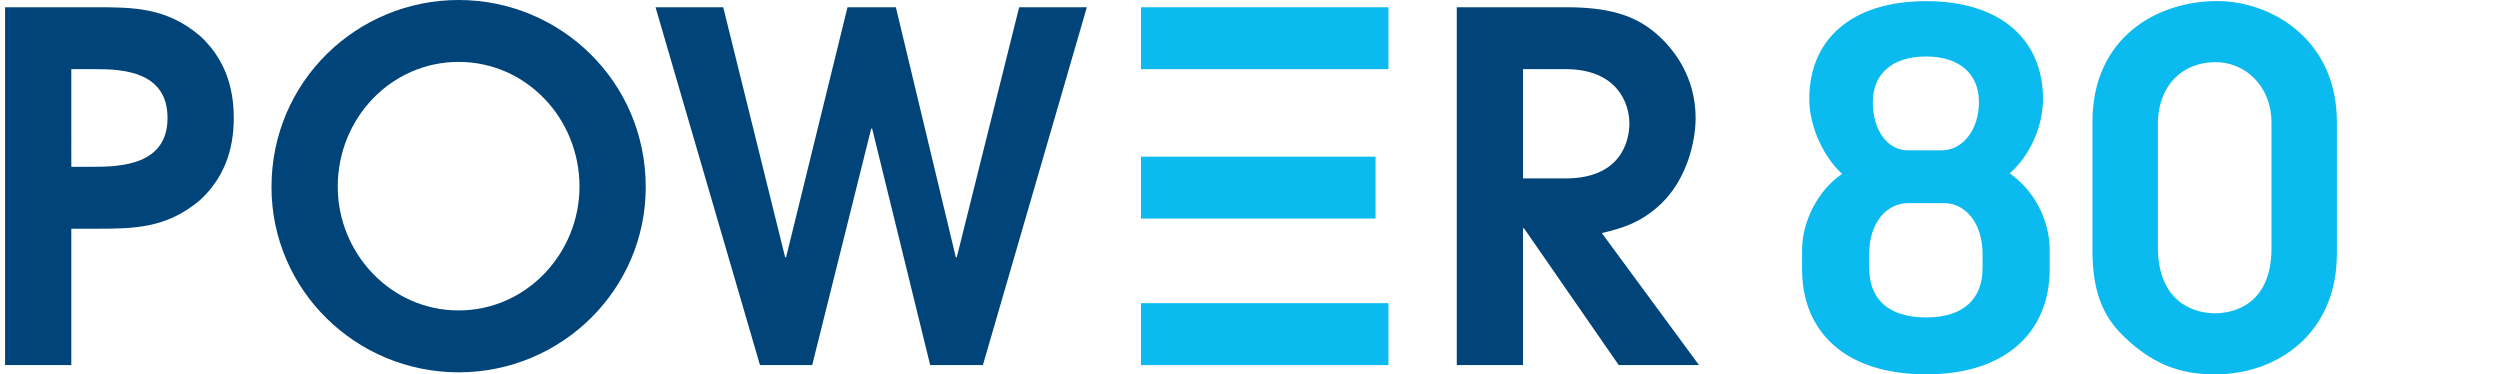
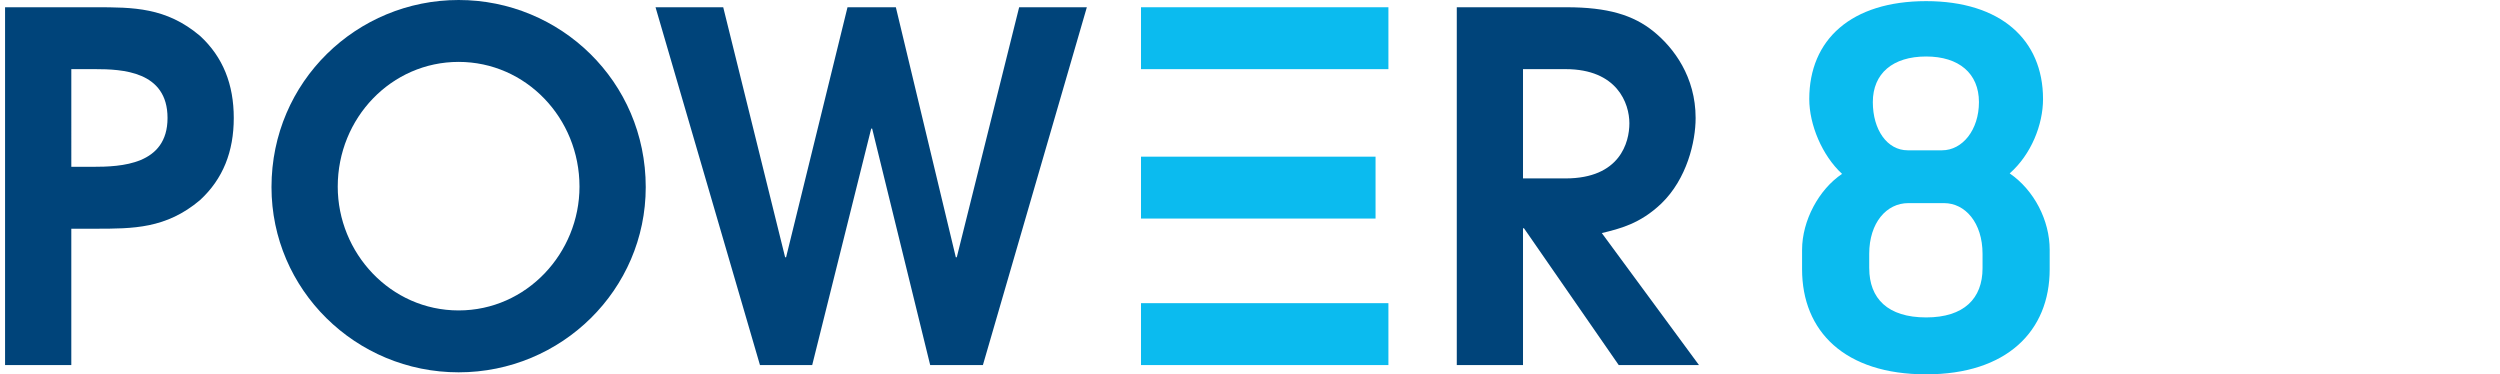
<svg xmlns="http://www.w3.org/2000/svg" version="1.1" id="light" x="0px" y="0px" width="276.47px" height="41.401px" viewBox="178.519 180.695 276.47 41.401" enable-background="new 178.519 180.695 276.47 41.401" xml:space="preserve">
  <path fill="#00447A" d="M229.237,180.695c11.229,0,20.693,8.983,20.693,20.694c0,11.337-9.304,20.48-20.693,20.48  c-11.391,0-20.694-9.144-20.694-20.48C208.543,189.678,218.008,180.695,229.237,180.695 M229.237,215.025  c7.539,0,13.367-6.363,13.367-13.689c0-7.593-5.935-13.796-13.367-13.796c-7.434,0-13.368,6.203-13.368,13.796  C215.869,208.662,221.697,215.025,229.237,215.025" />
  <path fill="#00447A" d="M179.079,181.497h9.945c4.226,0,7.861,0,11.604,3.155c2.567,2.352,3.743,5.399,3.743,9.09  s-1.176,6.738-3.743,9.091c-3.743,3.155-7.379,3.155-11.604,3.155h-2.619v15.079h-7.326V181.497z M186.405,199.143h2.353  c3.155,0,8.288-0.214,8.288-5.401c0-5.187-5.026-5.401-8.021-5.401h-2.619V199.143z" />
  <polygon fill="#00447A" points="251.013,181.497 258.499,181.497 265.344,209.143 265.452,209.143 272.243,181.497 277.59,181.497   284.22,209.143 284.328,209.143 291.225,181.497 298.711,181.497 287.216,221.067 281.386,221.067 274.969,194.918 274.863,194.918   268.339,221.067 262.562,221.067 " />
  <g>
    <rect x="304.7" y="181.497" fill="#0BBBEF" width="27.361" height="6.845" />
    <rect x="304.7" y="214.222" fill="#0BBBEF" width="27.361" height="6.845" />
    <rect x="304.7" y="198.02" fill="#0BBBEF" width="25.938" height="6.845" />
  </g>
  <path fill="#00447A" d="M339.618,181.497h12.139c4.545,0,7.379,0.856,9.625,2.674c2.246,1.818,4.652,5.027,4.652,9.572  c0,2.62-0.963,6.737-3.797,9.465c-2.354,2.245-4.6,2.78-6.578,3.261l10.748,14.6h-8.875l-10.48-15.133h-0.107v15.133h-7.324v-39.571  H339.618z M346.945,200.426h4.705c6.043,0,7.059-4.011,7.059-6.096c0-2.191-1.336-5.989-7.059-5.989h-4.705V200.426z" />
  <g>
    <path fill="#0BBBEF" d="M377.807,208.317c0-3.232,1.871-6.69,4.424-8.392c-2.213-2.041-3.629-5.442-3.629-8.276   c0-6.576,4.648-10.828,12.926-10.828c8.221,0,12.926,4.252,12.926,10.828c0,2.834-1.305,6.123-3.686,8.221   c2.721,1.871,4.422,5.215,4.422,8.447v2.153c0,6.86-4.762,11.622-13.662,11.622c-9.016,0-13.721-4.762-13.721-11.622V208.317z    M385.235,210.357c0,3.345,2.041,5.441,6.293,5.441c4.193,0,6.236-2.098,6.236-5.441v-1.587c0-3.458-1.93-5.612-4.252-5.612h-3.969   c-2.383,0-4.311,2.154-4.311,5.612v1.587H385.235z M393.285,197.317c2.268,0,4.082-2.269,4.082-5.329   c0-3.175-2.211-5.045-5.84-5.045c-3.686,0-5.896,1.871-5.896,5.045c0,3.061,1.588,5.329,3.855,5.329H393.285z" />
  </g>
-   <path fill="#0BBBEF" d="M436.948,208.799c0,8.632-6.416,13.296-13.486,13.296c-4.025,0-7.07-1.232-10.227-4.342  c-2.174-2.145-3.316-4.88-3.316-9.329v-14.262c0-9.383,7.232-13.35,13.76-13.35c6.145,0,13.271,4.343,13.271,13.35v14.637H436.948z   M429.715,194.215c0-3.915-2.828-6.649-6.199-6.649c-3.48,0-6.363,2.413-6.363,6.917v13.512c0,6.059,3.916,7.345,6.311,7.345  c2.064,0,6.254-0.964,6.254-7.184v-13.94H429.715z" />
</svg>